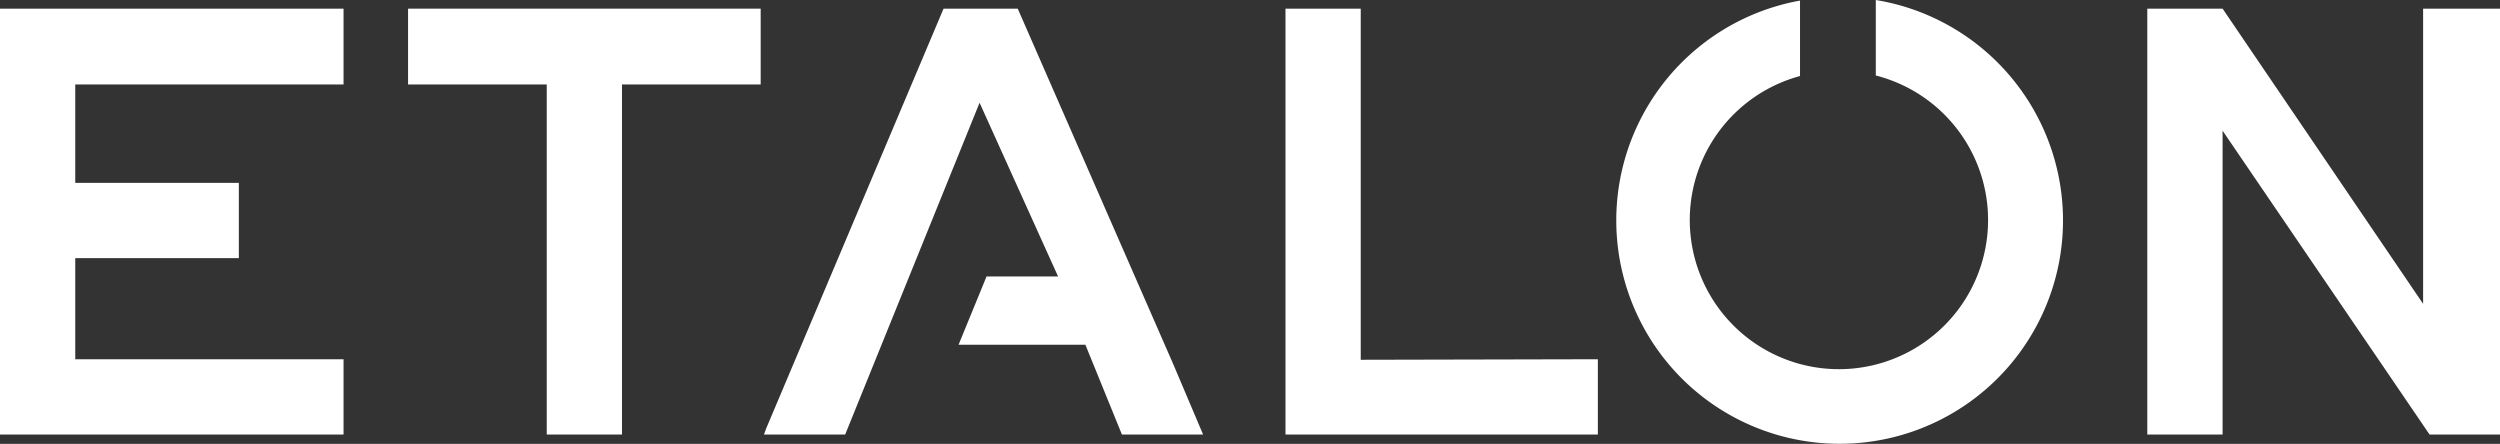
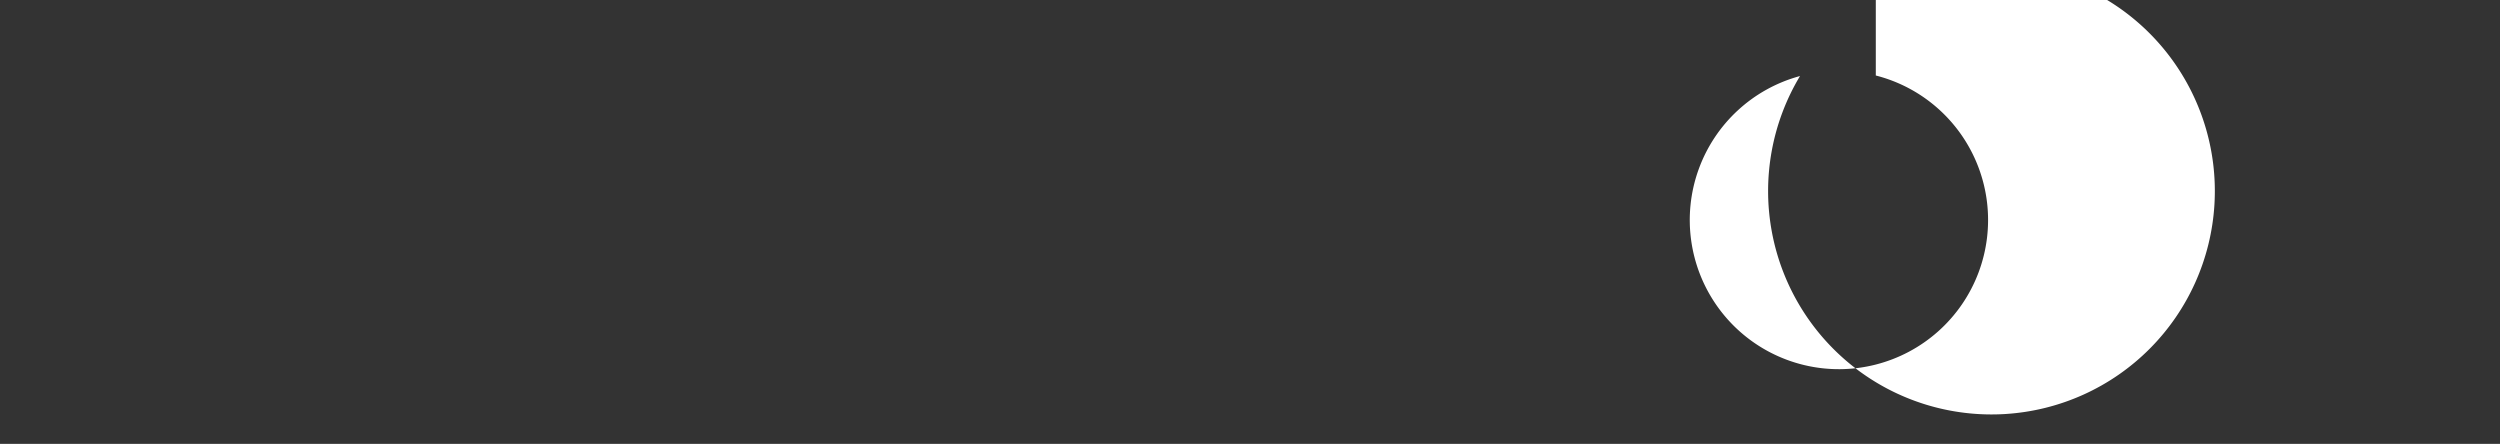
<svg xmlns="http://www.w3.org/2000/svg" id="Layer_1" data-name="Layer 1" viewBox="0 0 794.66 141.08">
  <rect x="0" y="0" width="794.66" height="141.08" fill="#333333" stroke="none" />
  <defs>
    <style>.cls-1{fill:#fff;}</style>
  </defs>
  <g id="Layer_2" data-name="Layer 2">
    <g id="Layer_1-2" data-name="Layer 1-2">
-       <path class="cls-1" d="M0,138.12H109.2V114.19H23.92V82.06h52V58.13h-52V26.85H109.2V2.75H0Z" />
-       <path class="cls-1" d="M129.71,26.85h44.08V138.12h23.92V26.85h44.08V2.75H129.71Z" />
-       <path class="cls-1" d="M432.53,2.75H408.61V138.12H507.9V114.19l-75.37.17Z" />
-       <path class="cls-1" d="M770.22,2.75V96.58L706.48,2.75H682.55V138.12h23.93V41.55l65.79,96.57h22.39V2.75Z" />
-       <path class="cls-1" d="M323.5,2.75H299.92l-56.4,133.49-.68,1.88h25.81L311.37,32.66l24.95,55.21H313.59l-8.89,21.7H345l11.62,28.55h25.8l-9.57-22.56Z" />
-       <path class="cls-1" d="M596.25,0V24a47.41,47.41,0,1,1-24.09.17V.19A71,71,0,1,0,596.25,0Z" />
+       <path class="cls-1" d="M596.25,0V24a47.41,47.41,0,1,1-24.09.17A71,71,0,1,0,596.25,0Z" />
    </g>
  </g>
</svg>